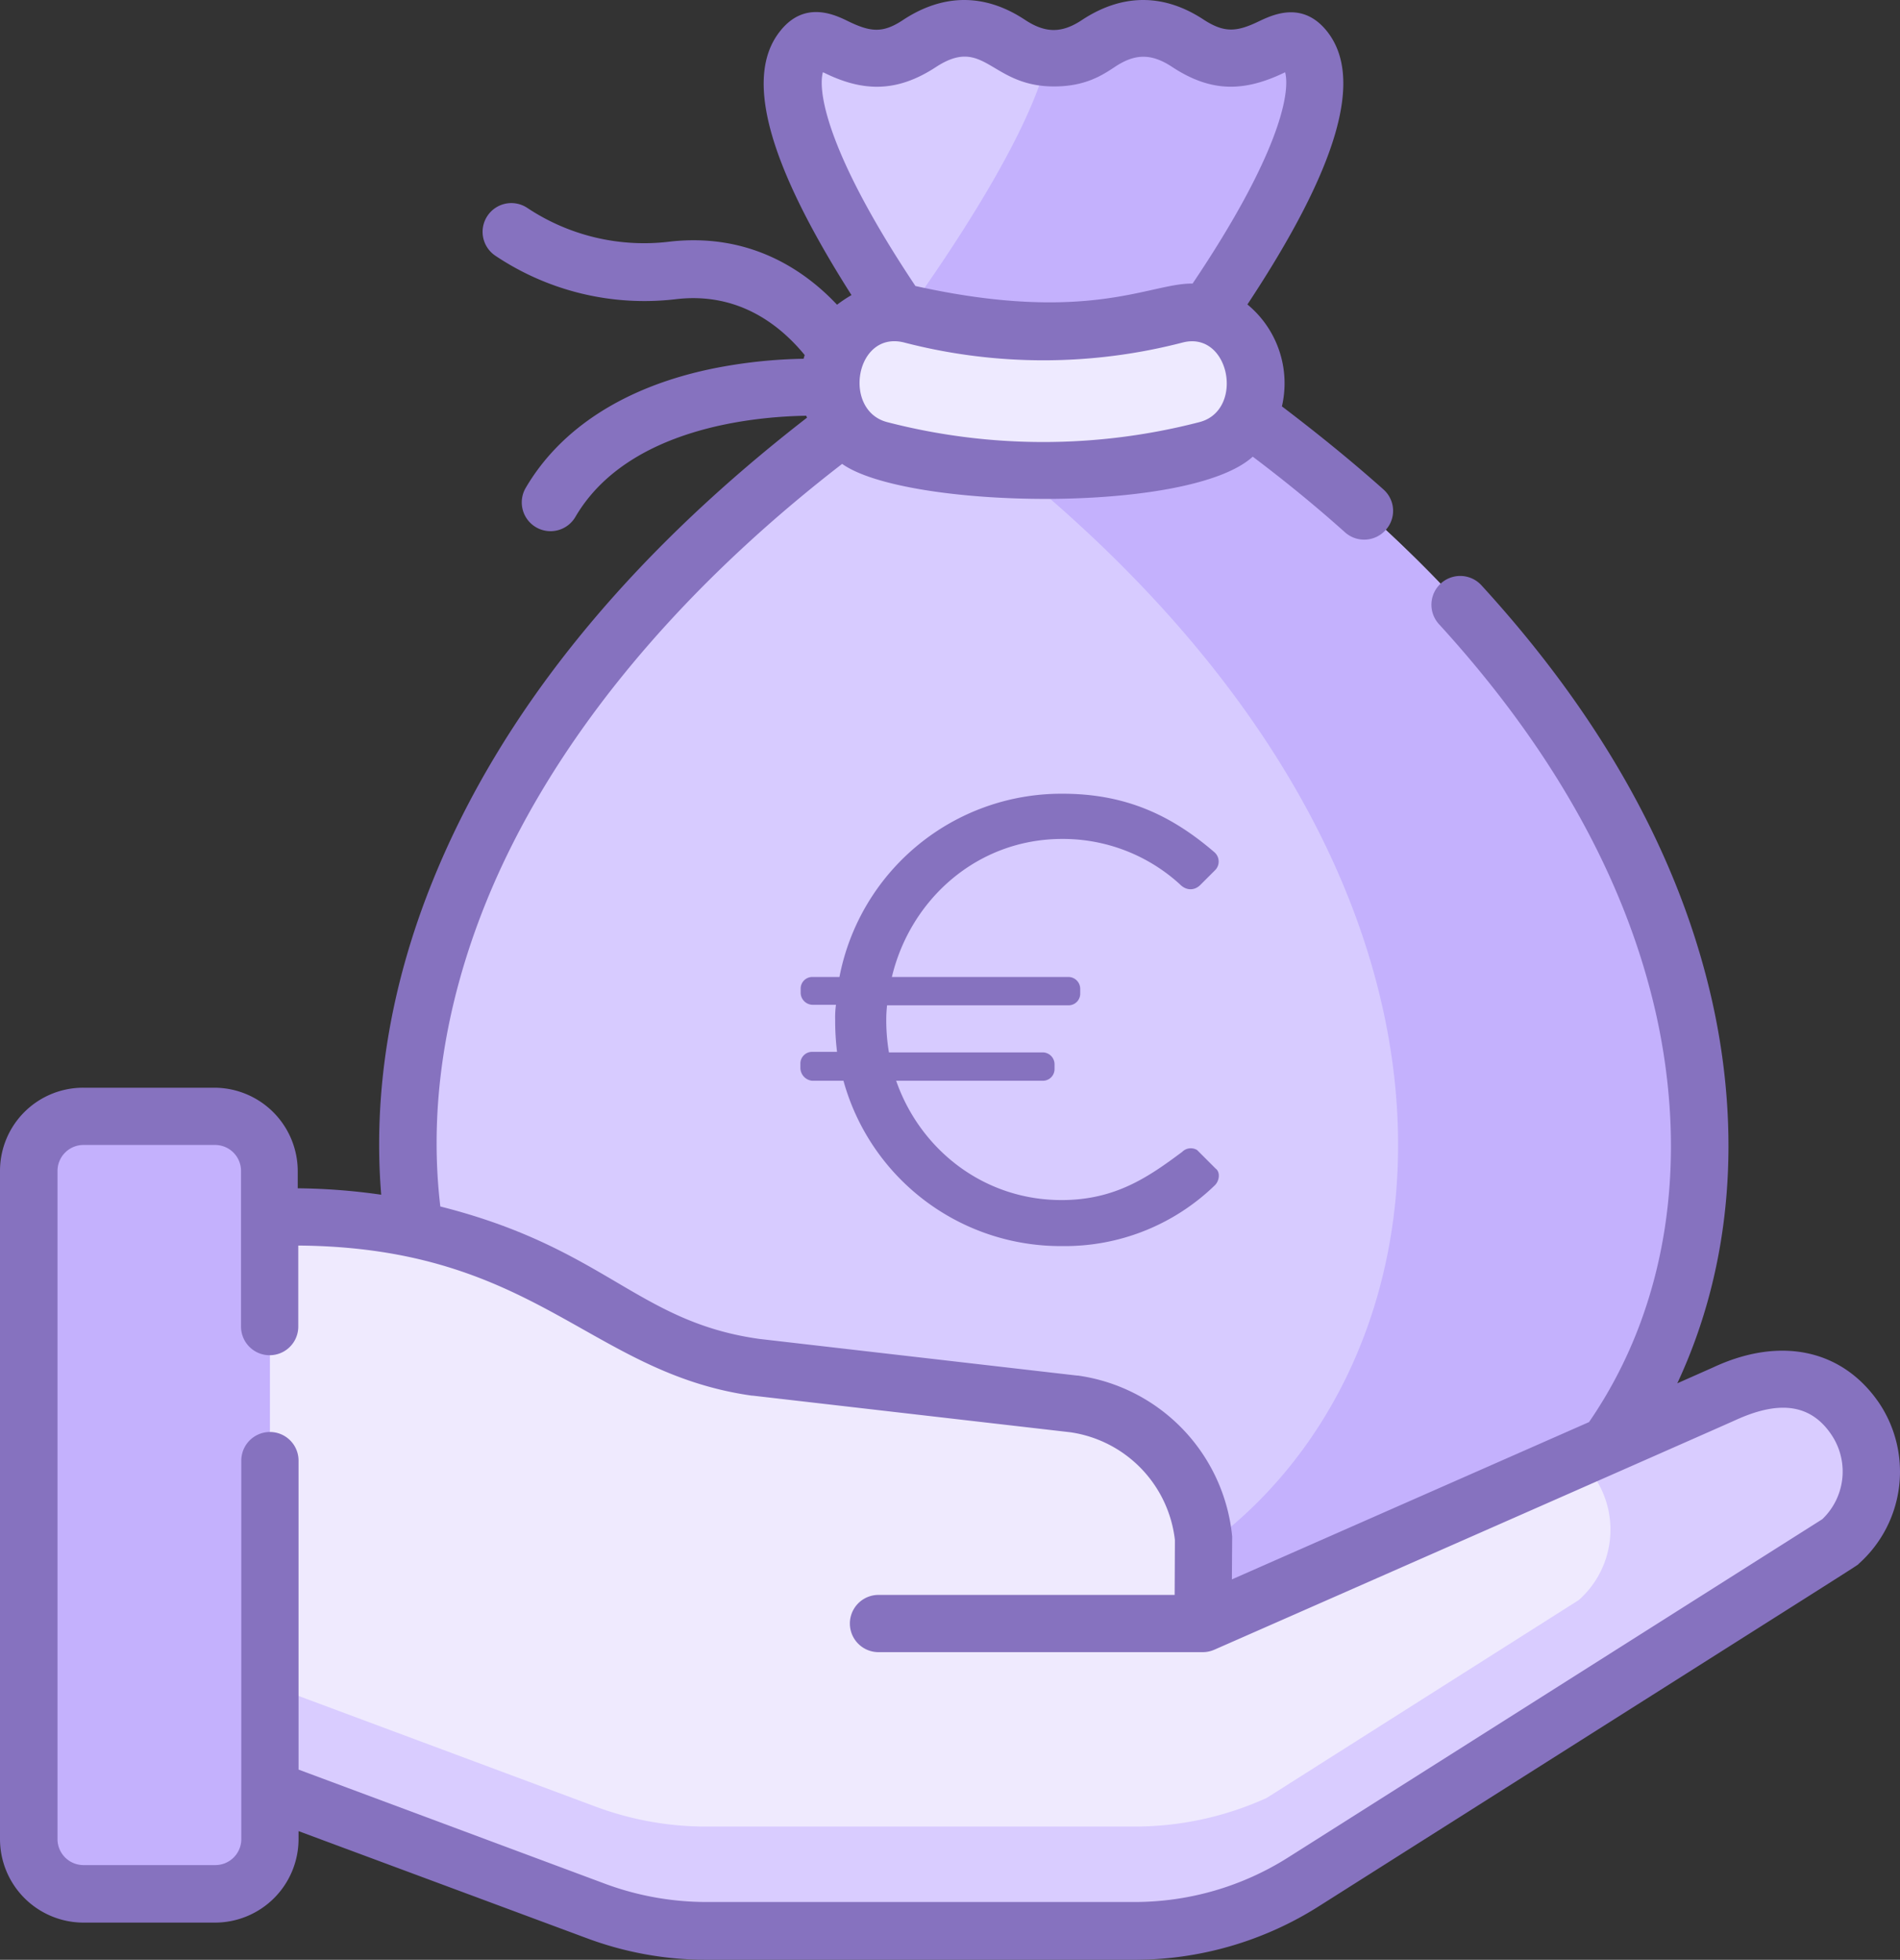
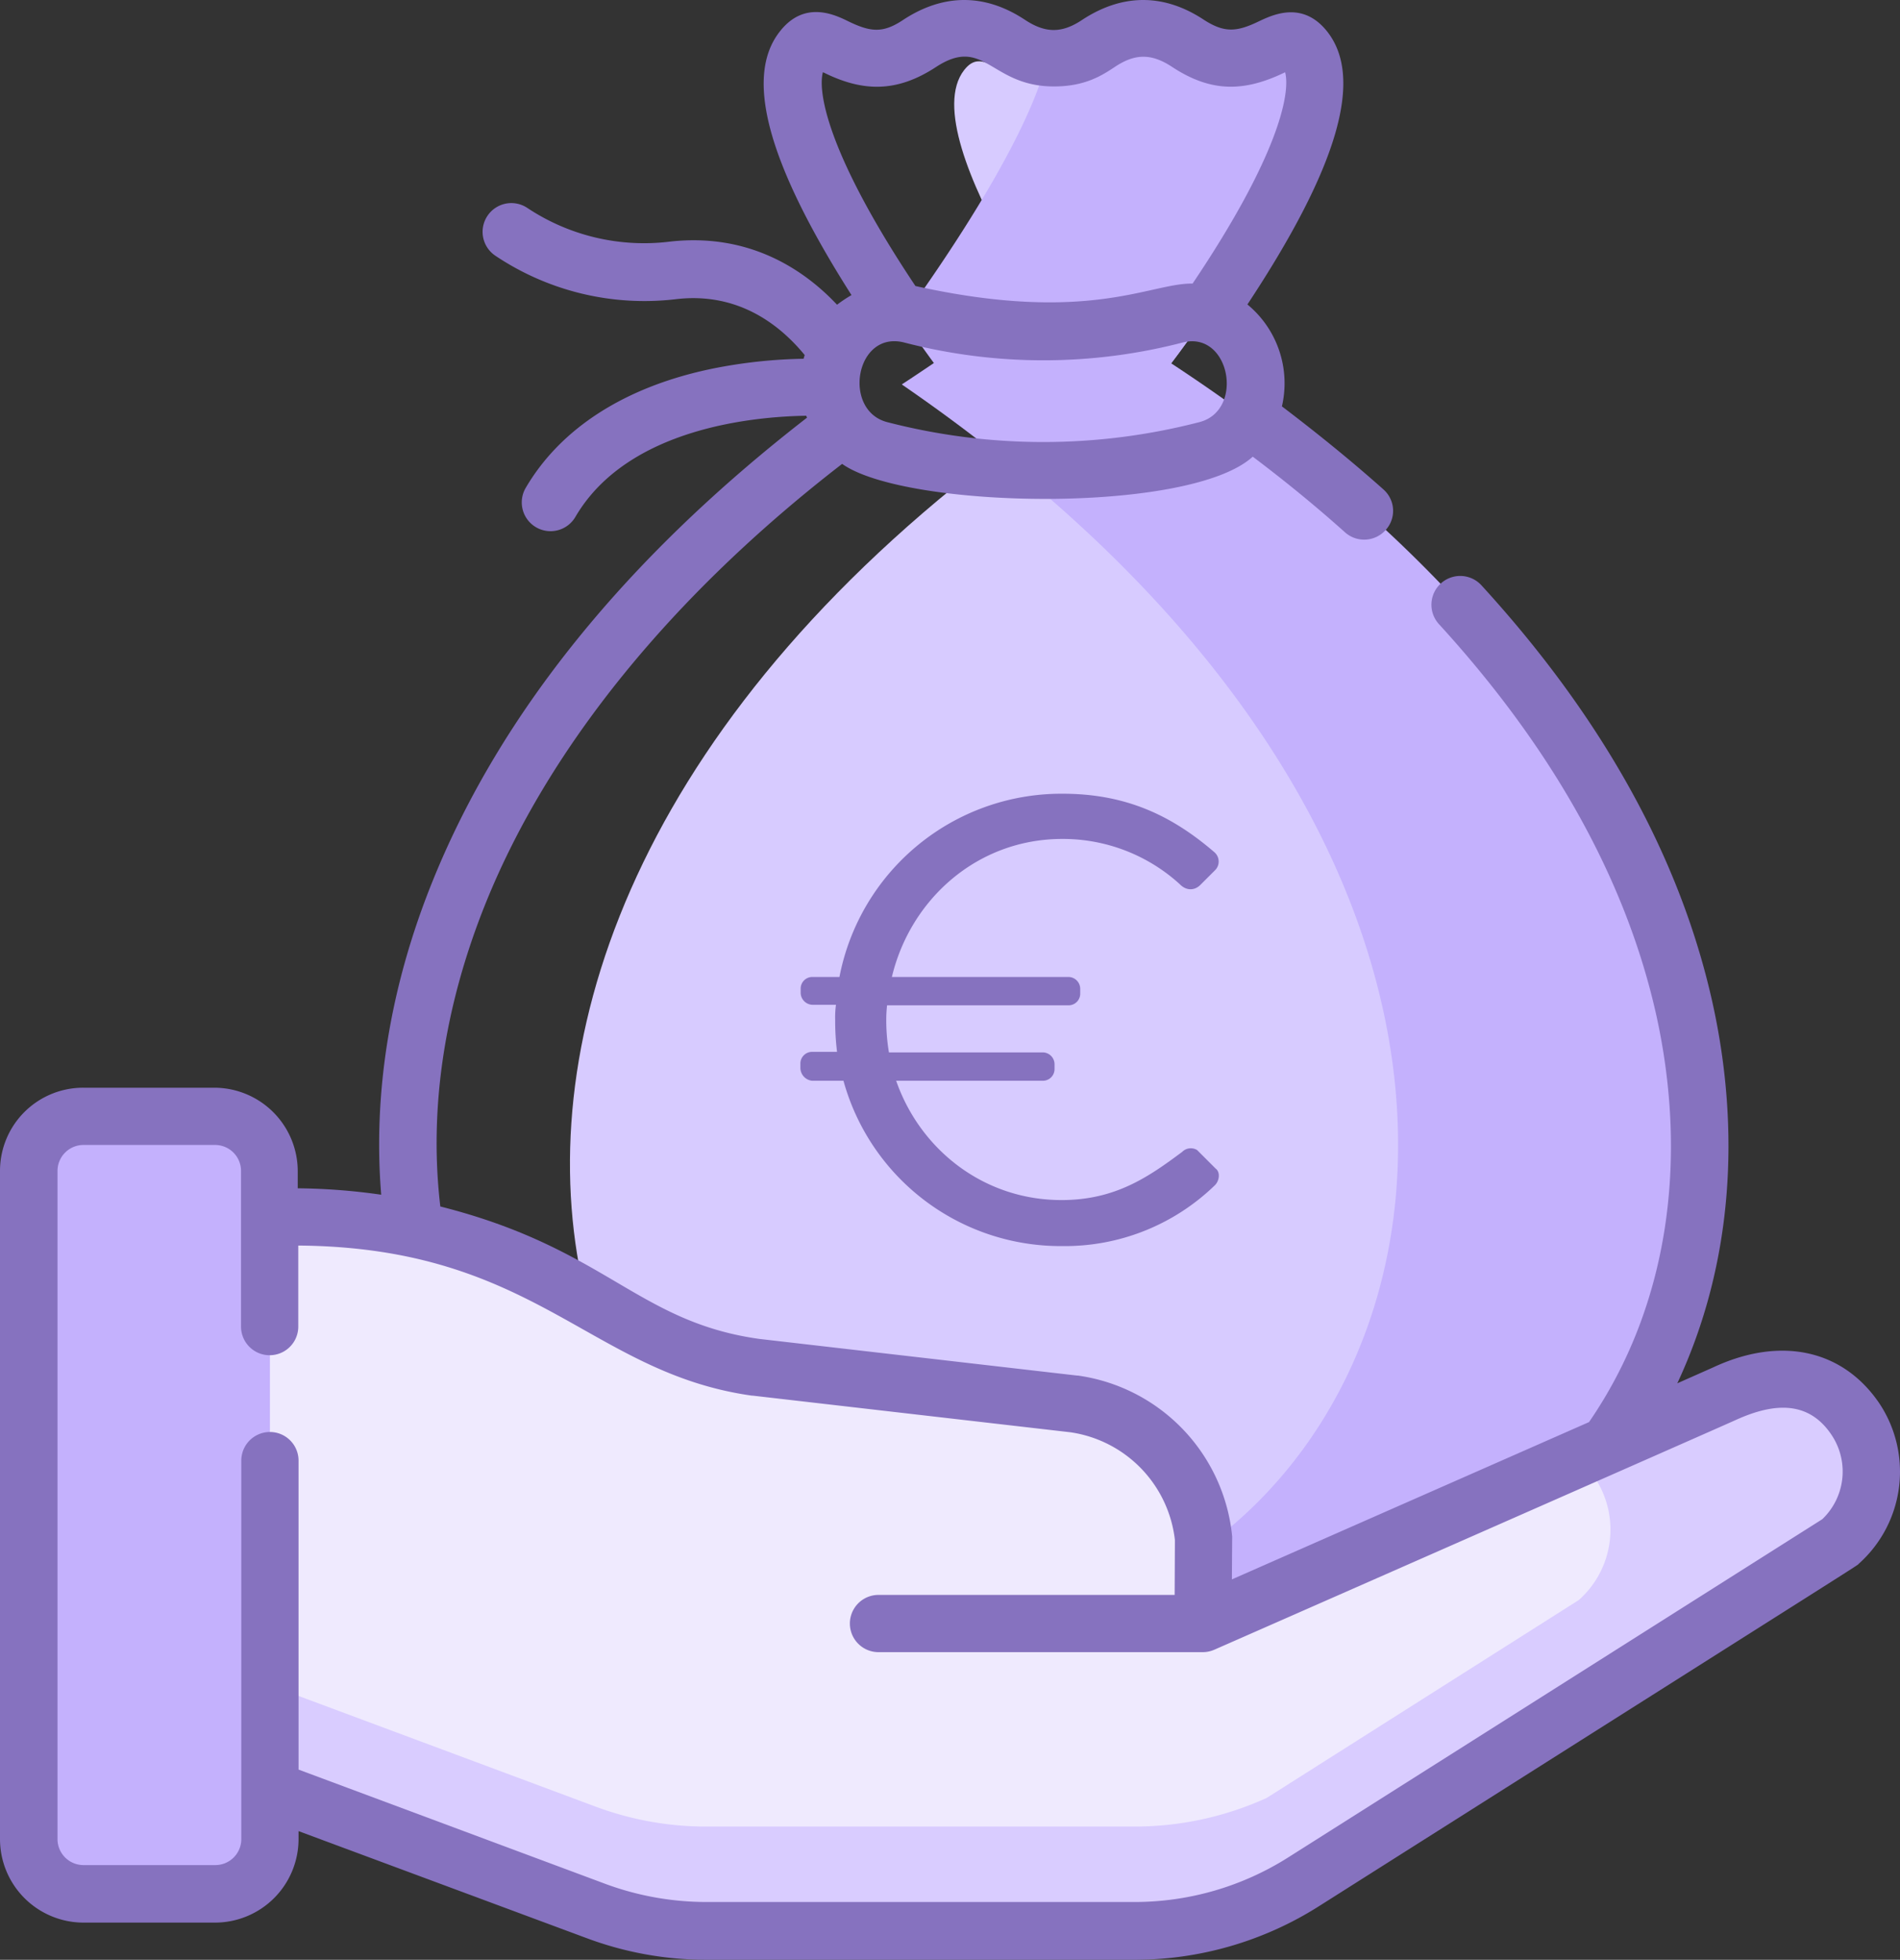
<svg xmlns="http://www.w3.org/2000/svg" id="b2de982b-eab3-41ec-92d6-3b8a73afd69a" data-name="e9a28c85-8be2-45be-84f3-17c07e633d05" width="25.056cm" height="25.845cm" viewBox="0 0 710.25 732.613">
  <rect x="0" y="0" width="710.25" height="732.613" fill="#333333" stroke="none" />
  <defs>
    <style>.a37ba69a-8564-4108-b90c-006157951d9b{fill:#d7cbff;}.afbd5eb8-8e1c-4c47-a295-0d3892d7e4a9{fill:#c4b1fd;}.bac43387-fb59-41f6-9282-8cfe73e4a2b8{fill:#eeeaff;}.a6f449bf-d259-4faf-a5a8-12ef92739d7d{fill:#ffddce;}.efa5f414-aecc-41e5-9fb3-b78d0f9859fa{fill:#efeafe;}.b7b23323-93d3-49fe-ab6b-4b539784063f{fill:#d9ccff;}.b9eecf5a-1bac-437a-a4ce-2436c2b3b2d8{fill:#f5dbcc;}.abfd2748-437c-41ba-9273-6813766c6f7f{fill:#8672bf;}</style>
  </defs>
-   <path class="a37ba69a-8564-4108-b90c-006157951d9b" d="M437.8,135.813s70.2-91.1,50.1-117.2c-6.9-8.9-12.7,3.1-27,3.1-16.7,0-16.7-10.9-33.5-10.9s-16.7,10.9-33.5,10.9-16.7-10.9-33.5-10.9c-16.7,0-16.7,10.9-33.5,10.9-14.3,0-20-12.3-27-3.3-20.2,26,48.9,117.3,48.9,117.3-305.2,200.9-206.7,474-26.3,474H465.6c180.8.1,278.7-272.5-27.8-473.9Z" />
+   <path class="a37ba69a-8564-4108-b90c-006157951d9b" d="M437.8,135.813s70.2-91.1,50.1-117.2s-16.7,10.9-33.5,10.9-16.7-10.9-33.5-10.9c-16.7,0-16.7,10.9-33.5,10.9-14.3,0-20-12.3-27-3.3-20.2,26,48.9,117.3,48.9,117.3-305.2,200.9-206.7,474-26.3,474H465.6c180.8.1,278.7-272.5-27.8-473.9Z" />
  <path class="afbd5eb8-8e1c-4c47-a295-0d3892d7e4a9" d="M437.8,135.813s70.2-91.1,50.1-117.2c-6.9-8.9-12.7,3.1-27,3.1-16.7,0-16.7-10.9-33.5-10.9s-16.7,10.9-33.5,10.9a17.7,17.7,0,0,1-2.3-.1c-6.7,28.8-36.9,73.7-54.2,97.6,6.9,10,11.7,16.5,11.7,16.5-4,2.7-8,5.4-12,8,291.9,200.5,194.1,465.8,15.7,465.8H465.5c180.9.3,278.8-272.3-27.7-473.7Z" />
-   <path class="bac43387-fb59-41f6-9282-8cfe73e4a2b8" d="M450.8,168.313a244.309,244.309,0,0,1-121.9,0c-14.2-3.6-22.2-19.6-17.2-34.1,0-.1.1-.3.1-.4,4.3-12.2,16.5-19,28.3-16a198.4,198.4,0,0,0,99.2,0c11.9-3,24,3.9,28.3,16,0,.1.1.3.1.4C473.1,148.713,465,164.713,450.8,168.313Z" />
-   <path class="a6f449bf-d259-4faf-a5a8-12ef92739d7d" d="M67.4,656.613l155.4,57.8a118.171,118.171,0,0,0,41.2,7.4H424.1a118.663,118.663,0,0,0,63.2-18.3l200.4-127.1a35.146,35.146,0,0,0,5.7-46.1c-10.9-16-28.9-18.7-48.6-9.4l-195.3,86,.3-31.6a56.621,56.621,0,0,0-48.5-50.5l-118.9-13.7c-27.5-3.9-41.1-13-65-27a213.028,213.028,0,0,0-107.6-29.2H67.4v201.7Z" />
  <path class="efa5f414-aecc-41e5-9fb3-b78d0f9859fa" d="M67.4,656.613l155.4,57.8a118.171,118.171,0,0,0,41.2,7.4H424.1a118.663,118.663,0,0,0,63.2-18.3l200.4-127.1a35.146,35.146,0,0,0,5.7-46.1c-10.9-16-28.9-18.7-48.6-9.4l-195.3,86,.3-31.6a56.621,56.621,0,0,0-48.5-50.5l-118.9-13.7c-27.5-3.9-41.1-13-65-27a213.028,213.028,0,0,0-107.6-29.2H67.4v201.7Z" />
  <path class="b7b23323-93d3-49fe-ab6b-4b539784063f" d="M693.5,530.413c-10.9-16-28.9-18.7-48.6-9.4l-53.7,23.6c2.6,4.1,4.7,7.4,4.7,7.4a35.16,35.16,0,0,1-5.7,46.1l-116.7,74a119.384,119.384,0,0,1-49.2,10.7H264a118.171,118.171,0,0,1-41.2-7.4l-155.4-57.9v39.1l155.4,57.8a118.171,118.171,0,0,0,41.2,7.4H424.1a118.663,118.663,0,0,0,63.2-18.3l200.4-127.1a35.143,35.143,0,0,0,5.8-46Z" />
  <path class="b9eecf5a-1bac-437a-a4ce-2436c2b3b2d8" d="M435.2,542.513v.7l.6-.3C435.5,543.013,435.4,542.813,435.2,542.513Z" />
  <path class="afbd5eb8-8e1c-4c47-a295-0d3892d7e4a9" d="M100.7,687.513a20.528,20.528,0,0,1-20.5,20.5h-49a20.528,20.528,0,0,1-20.5-20.5v-249.8a20.528,20.528,0,0,1,20.5-20.5H80.4a20.528,20.528,0,0,1,20.5,20.5v249.8Z" />
  <path class="abfd2748-437c-41ba-9273-6813766c6f7f" d="M702.4,524.413c-13.7-20-36.9-25-62.1-13.2l-13.3,5.9c21-44.9,23.6-94.9,13.2-142.1-12-54.2-41.1-106.7-86.4-156.2a10.759,10.759,0,1,0-15.9,14.5c42.6,46.6,70.1,95.9,81.3,146.4,11.7,53.2,5,108-25.2,151.9l-133.5,58.8.1-15v-1.1a67.35,67.35,0,0,0-57.7-60.1h-.3l-118.8-13.7c-45.6-6.4-57.4-33.9-119.2-49.5-4.3-36.2,1.4-74.8,17-113.5,23.5-58.2,69.5-114.9,133.2-164.1,23.8,16.9,129.8,18.9,153.5-2.7,12.2,9.2,23.8,18.7,34.5,28.3a10.767,10.767,0,0,0,15.2-.9,10.64,10.64,0,0,0-.8-15.1l-.1-.1c-11.9-10.6-24.6-20.9-37.9-31a38.176,38.176,0,0,0-12.9-38.1c33.7-51,43.5-84.3,30-101.8-9.3-12-20.7-6.4-25.8-4-8.3,4-12.9,4.3-20.6-.7-14.6-9.6-30-9.9-45.2,0-7.7,5.2-13.9,5.2-21.7,0-14.6-9.6-30-9.9-45.2,0-7.7,5.2-12.3,4.7-20.6.7-4.9-2.4-16.5-8.2-25.8,3.9-13.2,17-4.4,49.2,26.9,98.4a50.672,50.672,0,0,0-5.4,3.6c-12.4-13.2-32.9-26.9-62.4-23.6a78.791,78.791,0,0,1-53.4-12.6,10.747,10.747,0,1,0-11.9,17.9h0a100.061,100.061,0,0,0,67.7,16.2c22.7-2.6,38.3,9.2,47.9,20.9-.1.4-.3.9-.4,1.4a187.269,187.269,0,0,0-34.1,3.7c-32.5,6.7-56.7,22.2-69.8,44.6a10.754,10.754,0,0,0,18.6,10.8c19.6-33.5,67.4-37.5,86.3-37.8a2.118,2.118,0,0,0,.3.7c-67.6,52.4-114.7,110.6-140,173.3-16,39.6-22.3,79.4-19.2,117.2a231.553,231.553,0,0,0-31.2-2.4v-6.4a31.24,31.24,0,0,0-31.2-31.2H31.2A31.091,31.091,0,0,0,0,437.713v249.8a31.24,31.24,0,0,0,31.2,31.2H80.4a31.24,31.24,0,0,0,31.2-31.2v-3l107.4,39.9a127.887,127.887,0,0,0,44.9,8.2H424a128.682,128.682,0,0,0,69-20c213.6-135.3,200.6-126.9,201.9-128.1a46.134,46.134,0,0,0,7.5-60.1Zm-254.1-366.6a232.594,232.594,0,0,1-116.6,0c-16.9-4.3-12-34.3,6.2-29.8a207.055,207.055,0,0,0,104.3,0C459.8,123.613,465.3,153.513,448.3,157.813ZM307.6,27.013c.1,0,.1.1.3.1,14.5,7.2,27.2,7.6,41.9-2,18.3-12,20.3,7.2,44.2,7.2,11.6,0,17.9-4.1,22.6-7.2,7.7-5.2,13.9-5.2,21.7,0,14.7,9.6,27,9.2,42.1,1.9,2.1,8-2.7,31.6-34.6,79-15.7-.3-38.8,15.3-103.6.9C310.3,59.113,305.5,35.113,307.6,27.013Zm373.6,540.9-199.6,126.4a107.328,107.328,0,0,1-57.5,16.7H264a109,109,0,0,1-37.5-6.7l-114.9-42.8v-115.5a10.7,10.7,0,1,0-21.4,0v141.5a9.709,9.709,0,0,1-9.7,9.7H31.2a9.709,9.709,0,0,1-9.7-9.7v-249.8a9.709,9.709,0,0,1,9.7-9.7H80.4a9.709,9.709,0,0,1,9.7,9.7v58.2a10.7,10.7,0,0,0,21.4,0v-30.3c88.7.7,108.7,47.5,169.5,56.1h.3l118.8,13.7a45.951,45.951,0,0,1,39.1,40.3l-.1,20.5H328.4a10.7,10.7,0,1,0,0,21.4H449.6a10.7,10.7,0,0,0,4.3-.9c.3-.1,195-85.8,195.2-86,14-6.3,26.9-7.2,35.5,5.6a24.637,24.637,0,0,1-3.4,31.6Z" />
  <path class="abfd2748-437c-41ba-9273-6813766c6f7f" d="M299.2,399.213v-1.6a4.354,4.354,0,0,1,4.3-4.4h9.4a96.584,96.584,0,0,1-.7-12,35.051,35.051,0,0,1,.3-5.6h-8.9a4.561,4.561,0,0,1-4.3-4.4v-1.6a4.354,4.354,0,0,1,4.3-4.4h10.2a84.5,84.5,0,0,1,83.4-68.5c23.8,0,40.9,8.2,56.8,21.9a4.6,4.6,0,0,1,.4,6.5l-.1.1-5.6,5.6c-2.1,2.1-5.2,2.3-7.7-.3a64.852,64.852,0,0,0-43.9-16.9c-31.8,0-56.8,22.6-63.7,51.6h66a4.439,4.439,0,0,1,4.4,4.4v1.9a4.354,4.354,0,0,1-4.4,4.3H331.6a48.863,48.863,0,0,0-.3,5.4,71.722,71.722,0,0,0,1,12.2h57.5a4.439,4.439,0,0,1,4.4,4.4v1.9a4.354,4.354,0,0,1-4.4,4.3H335c8.9,25.6,32.6,44.6,61.8,44.6,20.2,0,32.6-8.7,45.1-18a4.547,4.547,0,0,1,5.6-.7l6.9,6.9c1.9,1.4,1.4,4.7-.3,6.3a80.5,80.5,0,0,1-57.1,22.7,84.2,84.2,0,0,1-81.7-61.8H303.6A4.876,4.876,0,0,1,299.2,399.213Z" />
</svg>